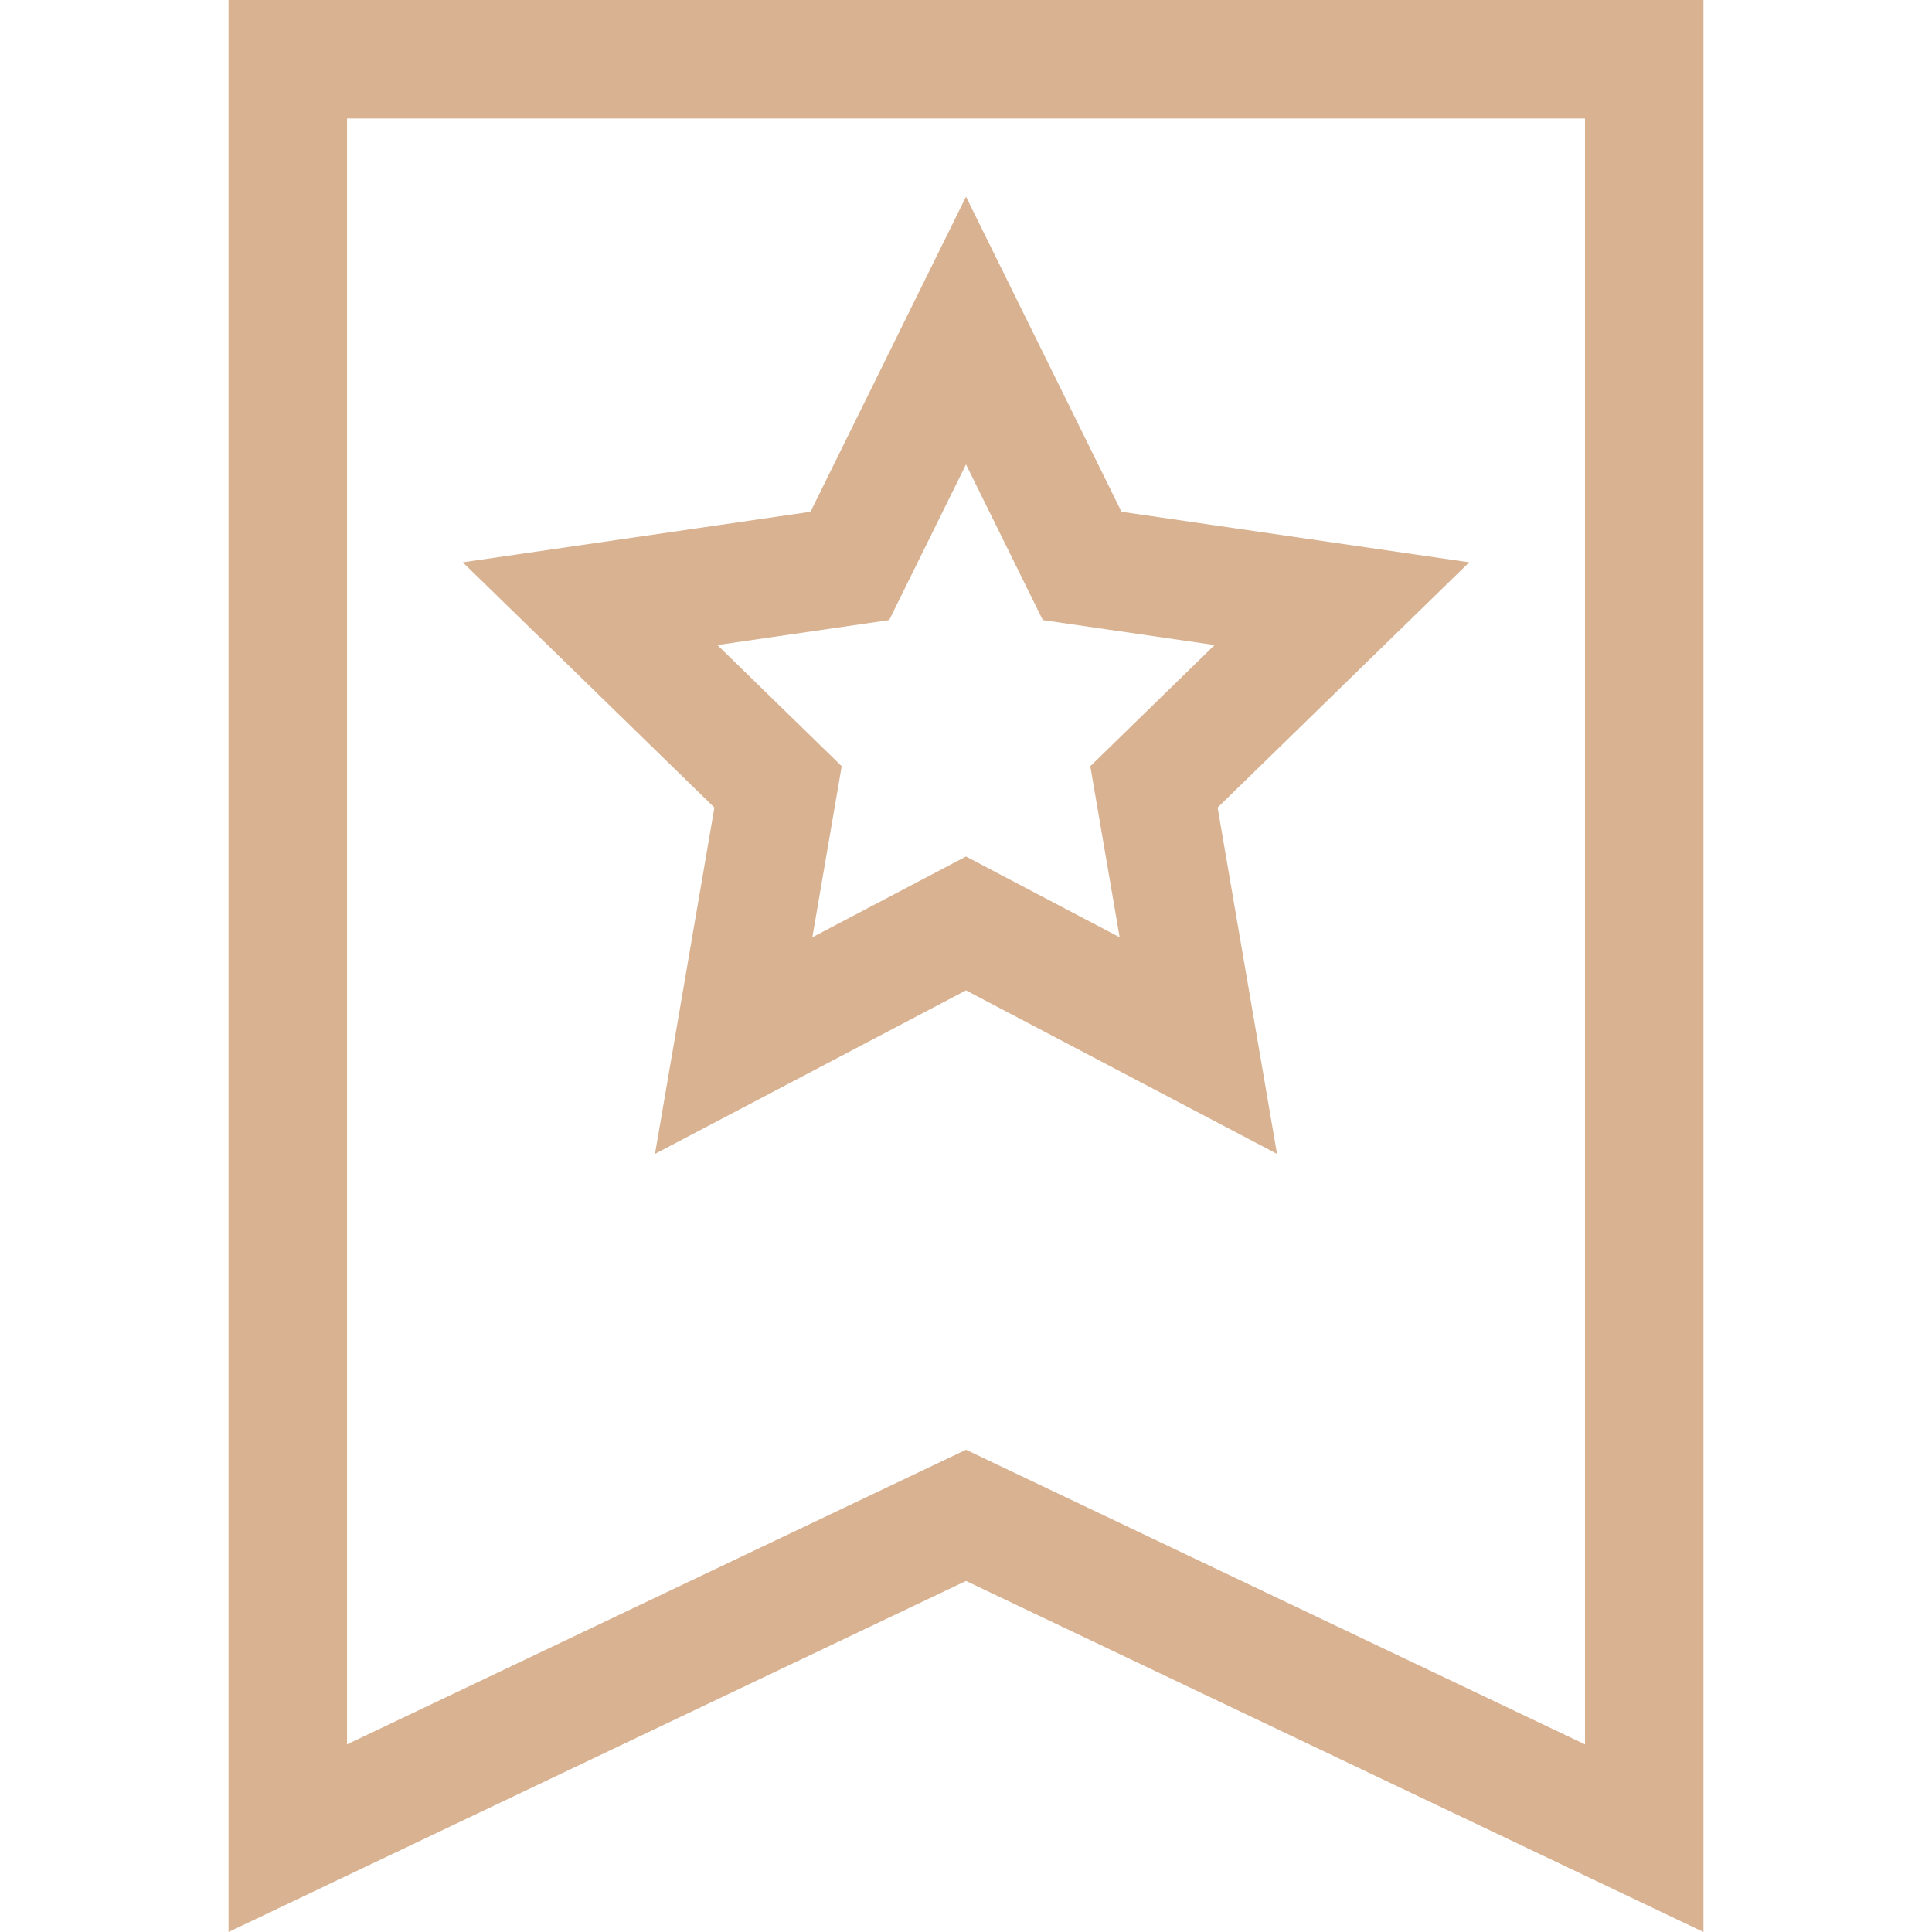
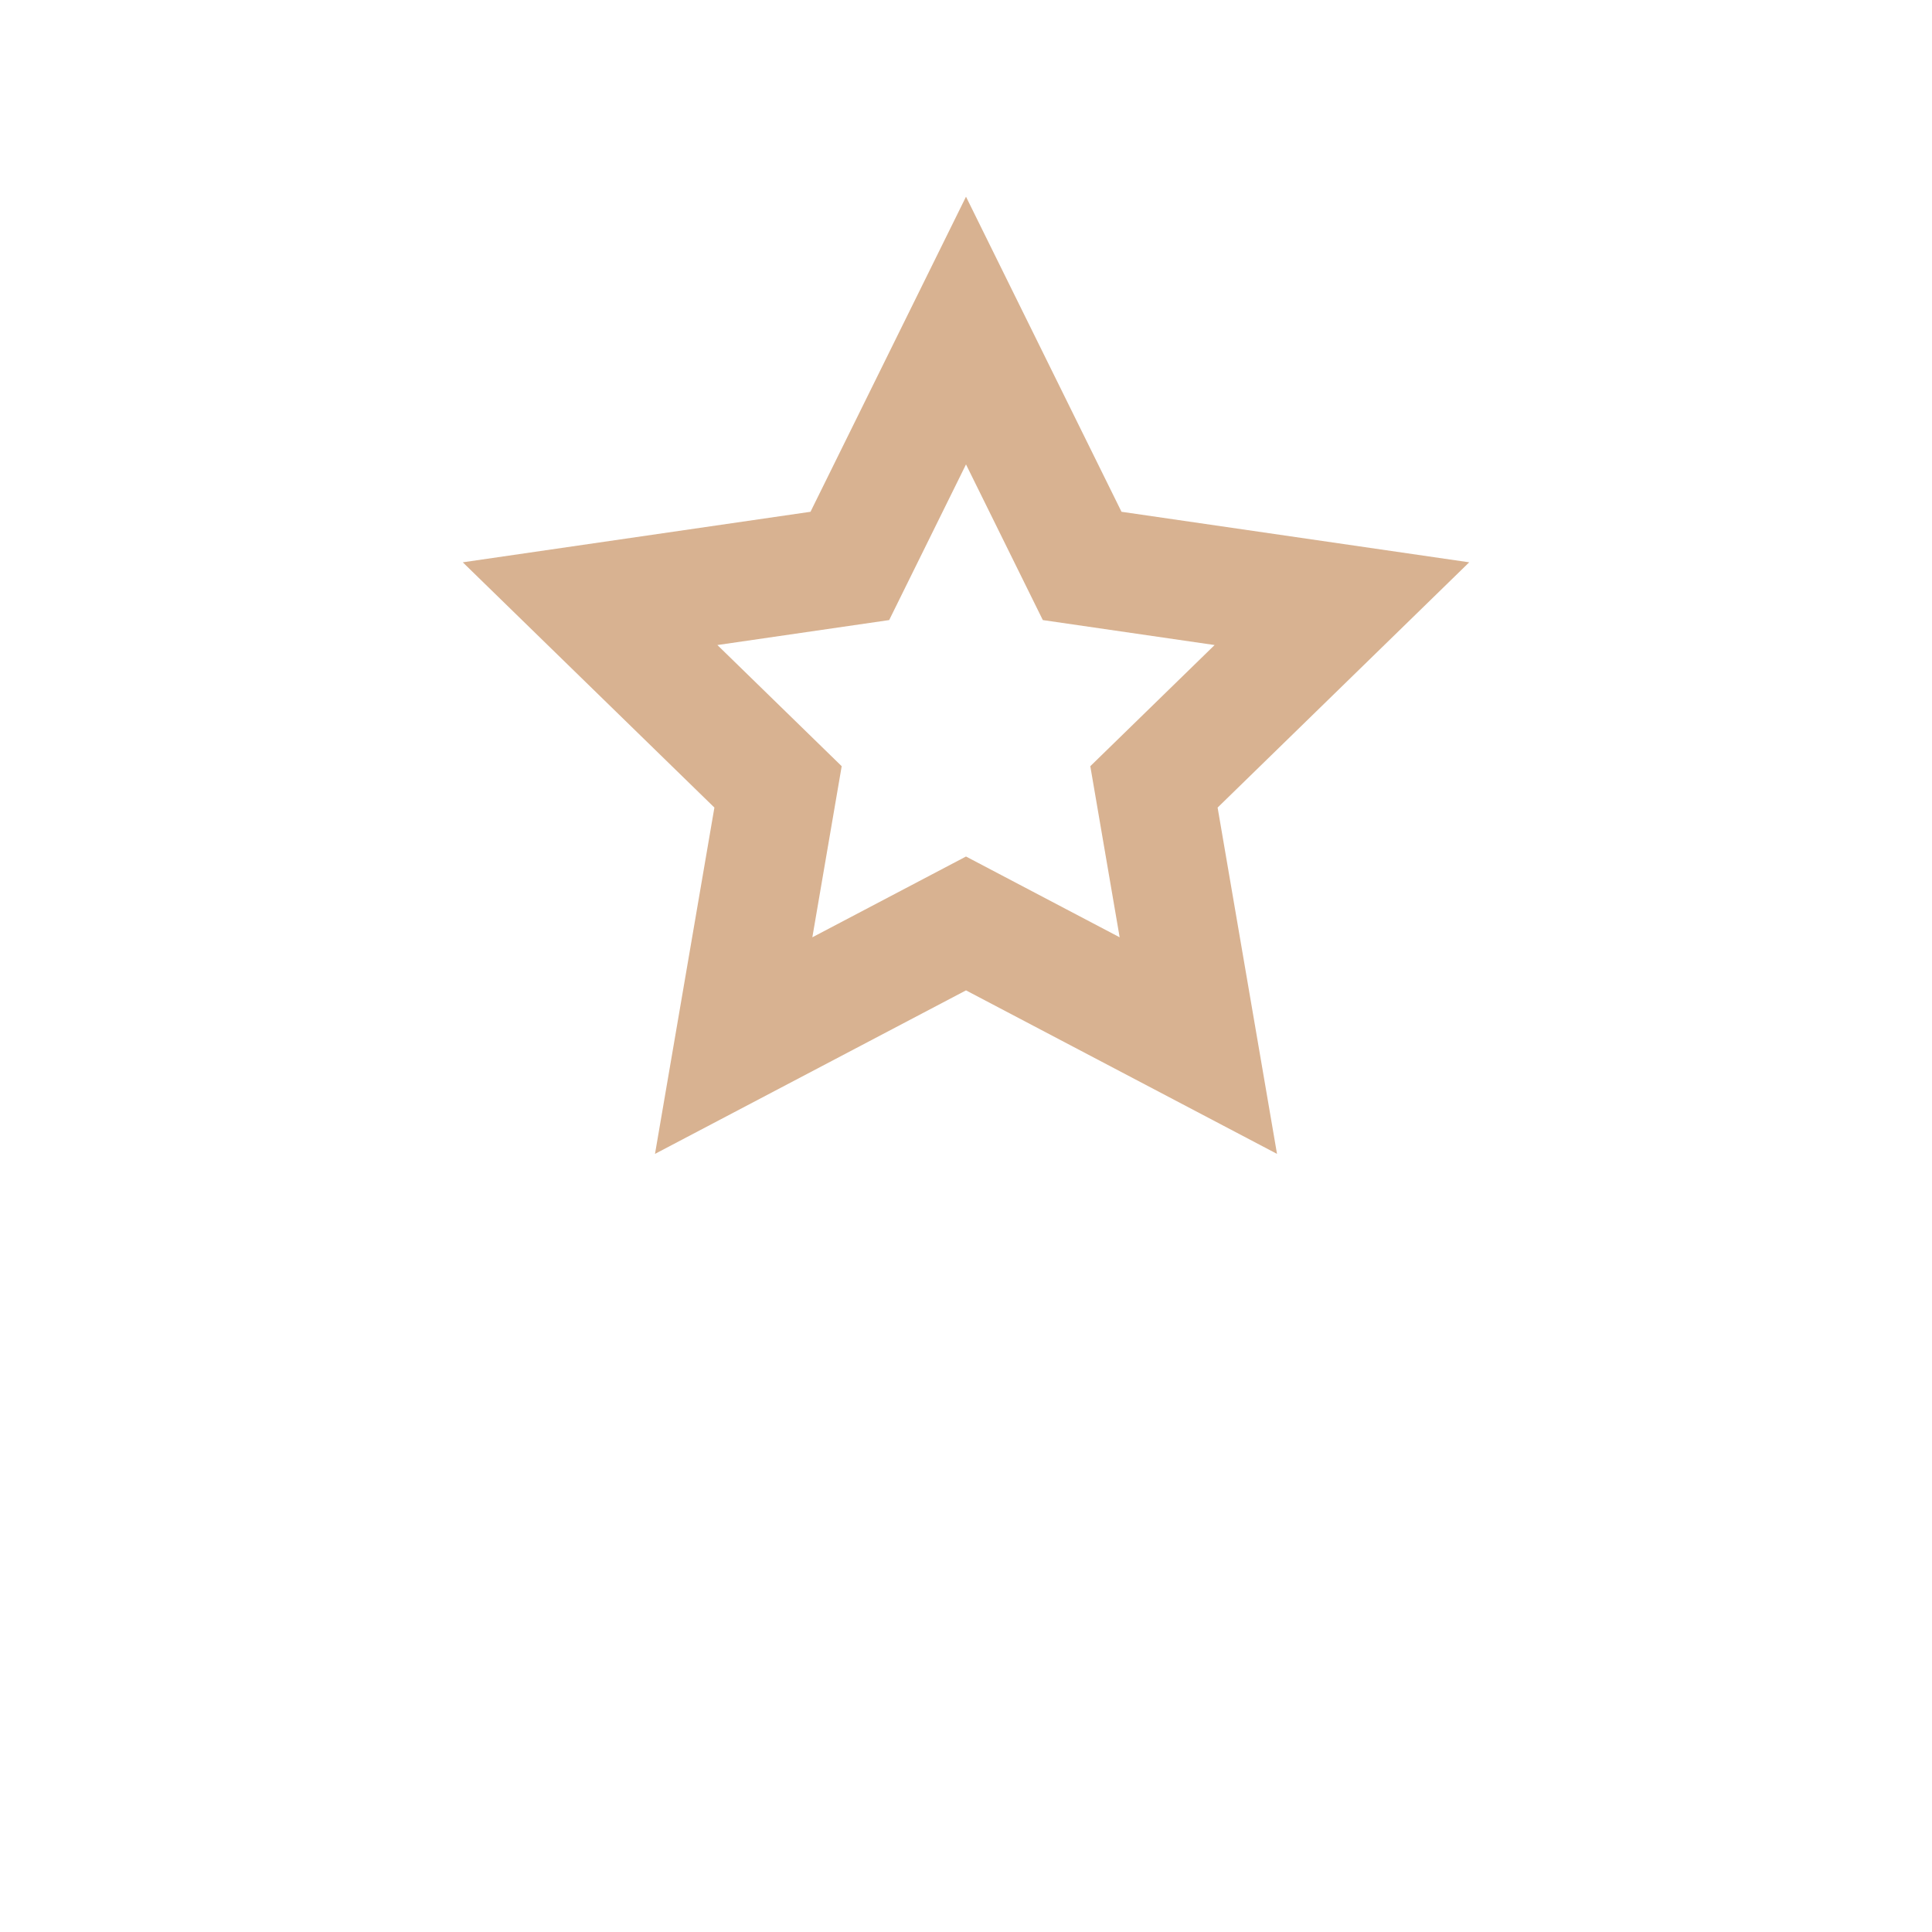
<svg xmlns="http://www.w3.org/2000/svg" version="1.1" width="512" height="512" x="0" y="0" viewBox="0 0 512 512" style="enable-background:new 0 0 512 512" xml:space="preserve" class="">
  <g>
    <g>
      <g>
-         <path d="M60.566,0v512L256,418.967L451.434,512V0H60.566z M420.037,462.279l-164.036-78.085L91.964,462.279V31.398h328.073    V462.279z" fill="#d8b291" data-original="#000000" style="" class="" />
-       </g>
+         </g>
    </g>
    <g>
      <g>
        <path d="M389.358,149.017l-92.148-13.39L256,52.127l-41.209,83.5l-92.148,13.39l66.679,64.996l-15.741,91.776l82.42-43.33    l82.42,43.33l-15.741-91.776L389.358,149.017z M296.719,248.392L256,226.986l-40.719,21.406l7.777-45.341l-32.942-32.109    l45.525-6.616L256,123.075l20.359,41.251l45.525,6.616l-32.942,32.109L296.719,248.392z" fill="#d8b291" data-original="#000000" style="" class="" />
      </g>
    </g>
    <g>
</g>
    <g>
</g>
    <g>
</g>
    <g>
</g>
    <g>
</g>
    <g>
</g>
    <g>
</g>
    <g>
</g>
    <g>
</g>
    <g>
</g>
    <g>
</g>
    <g>
</g>
    <g>
</g>
    <g>
</g>
    <g>
</g>
  </g>
</svg>